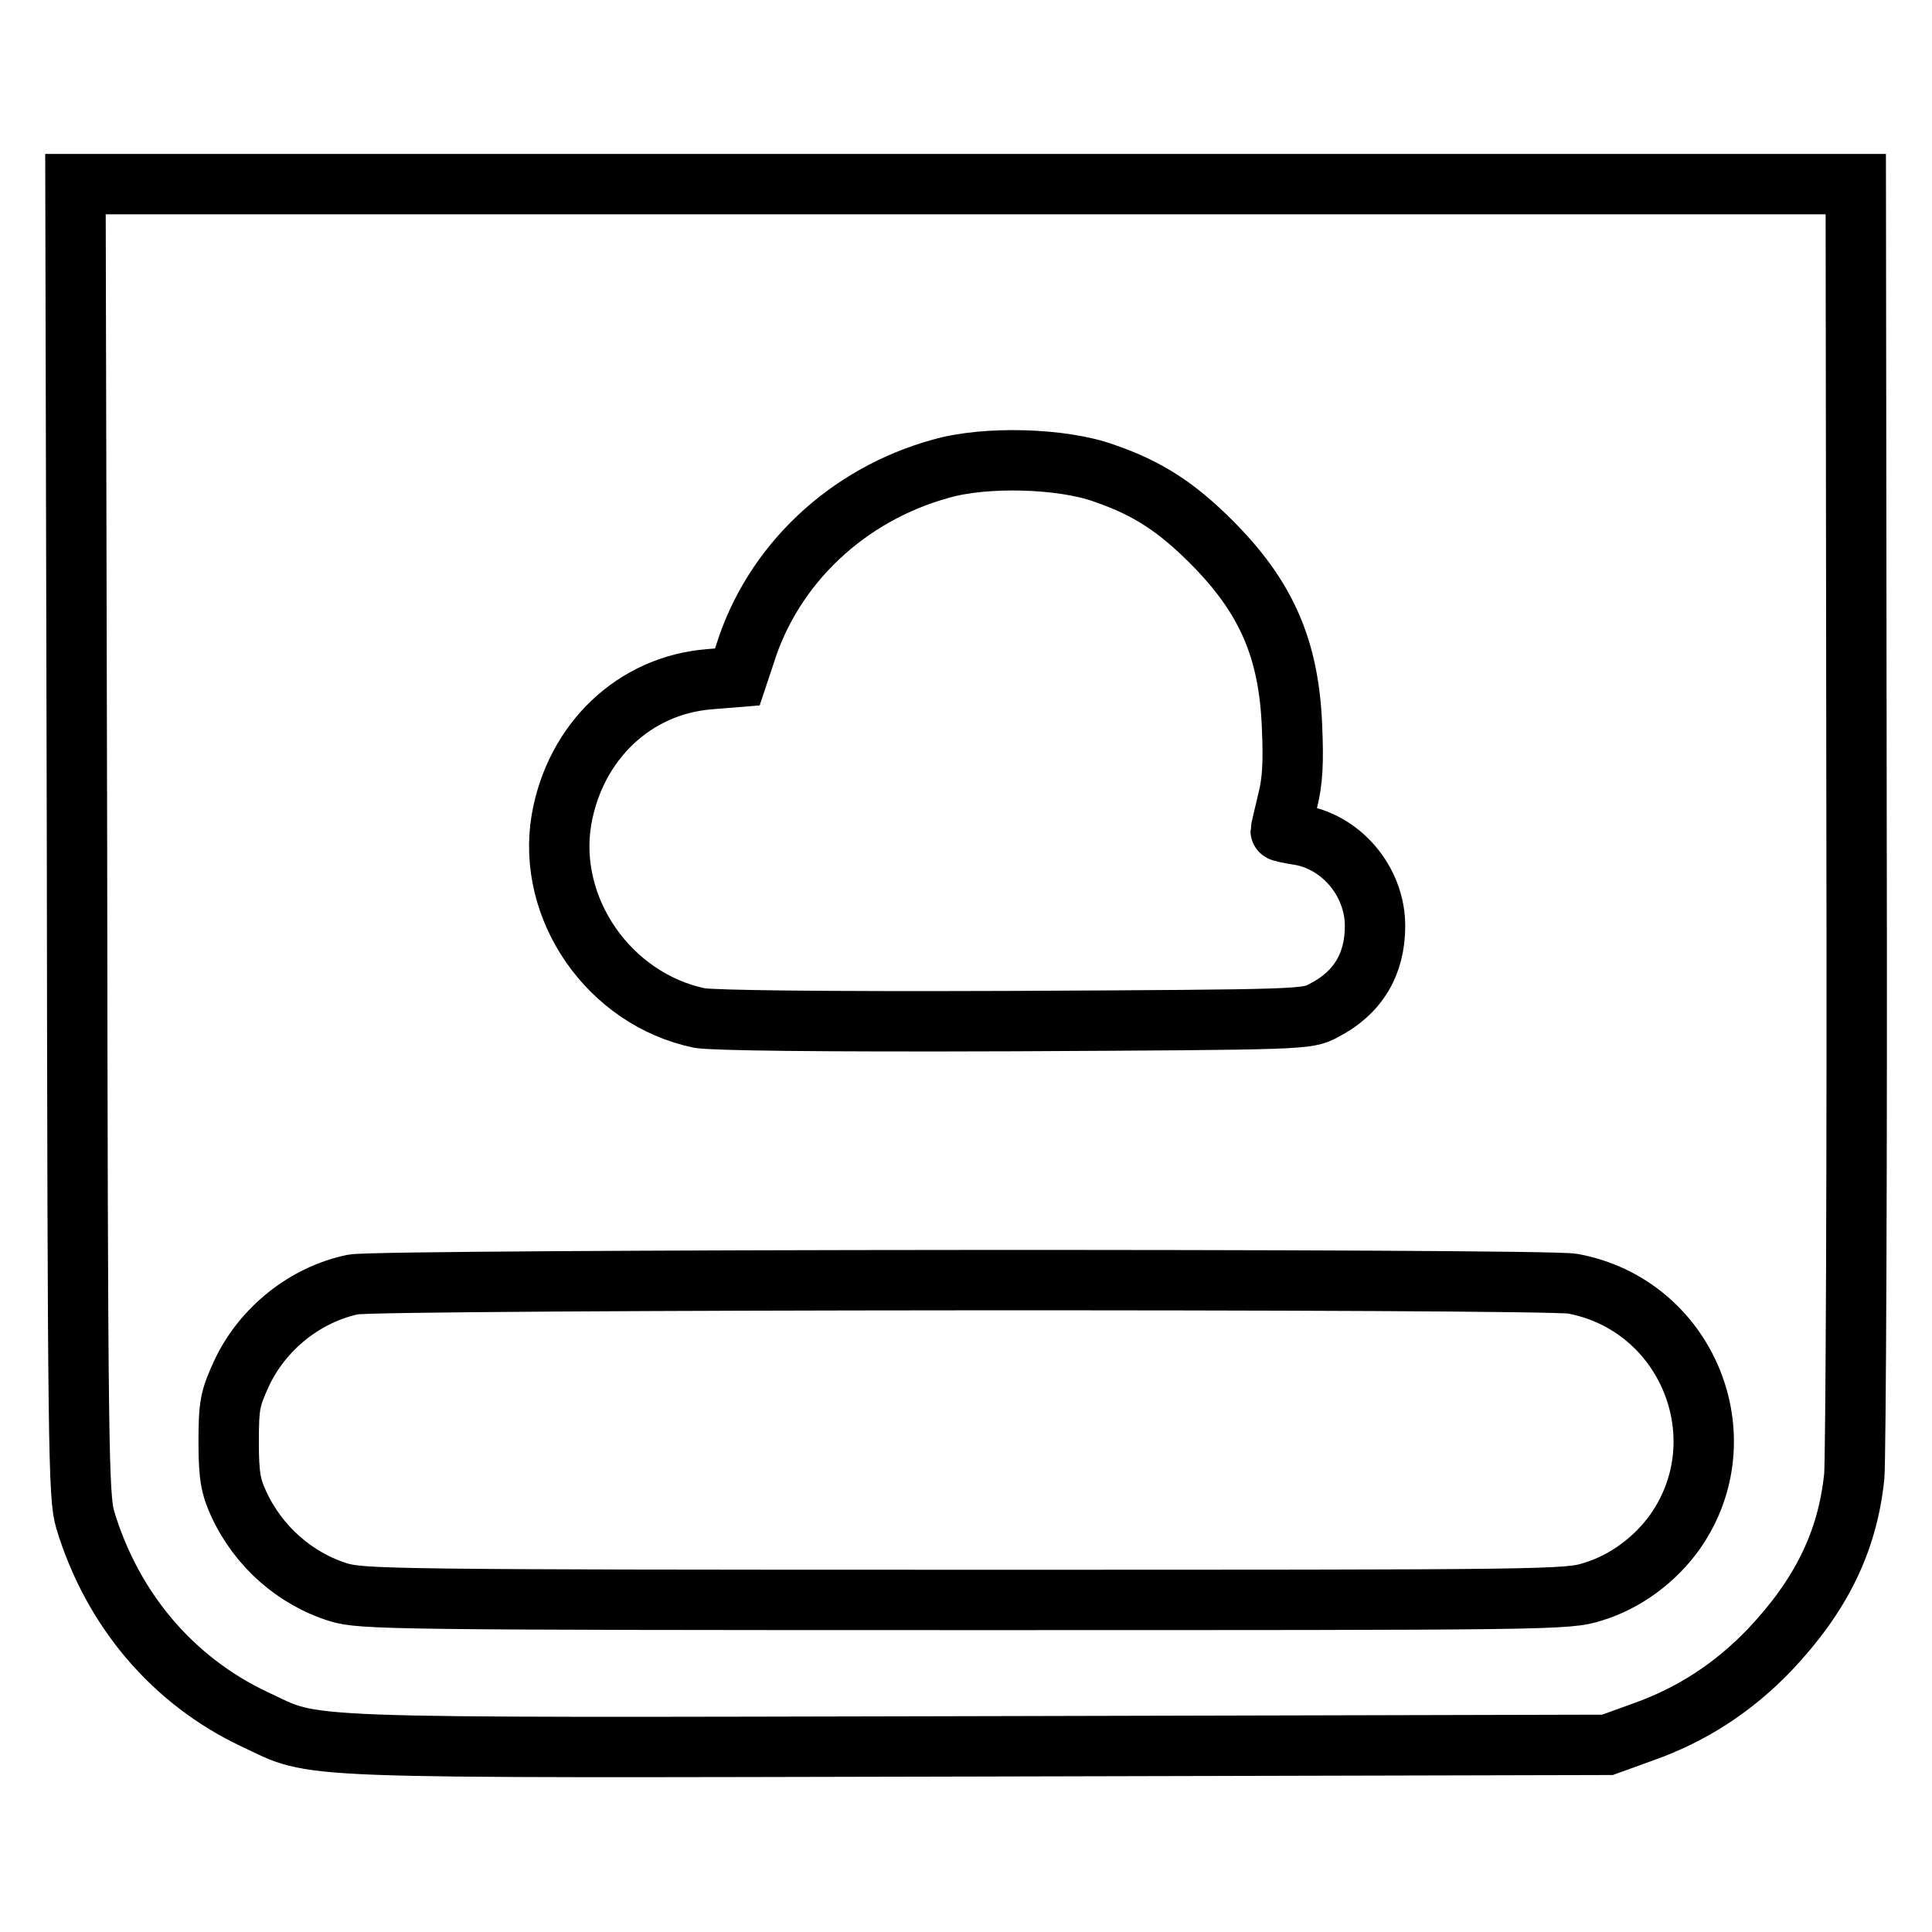
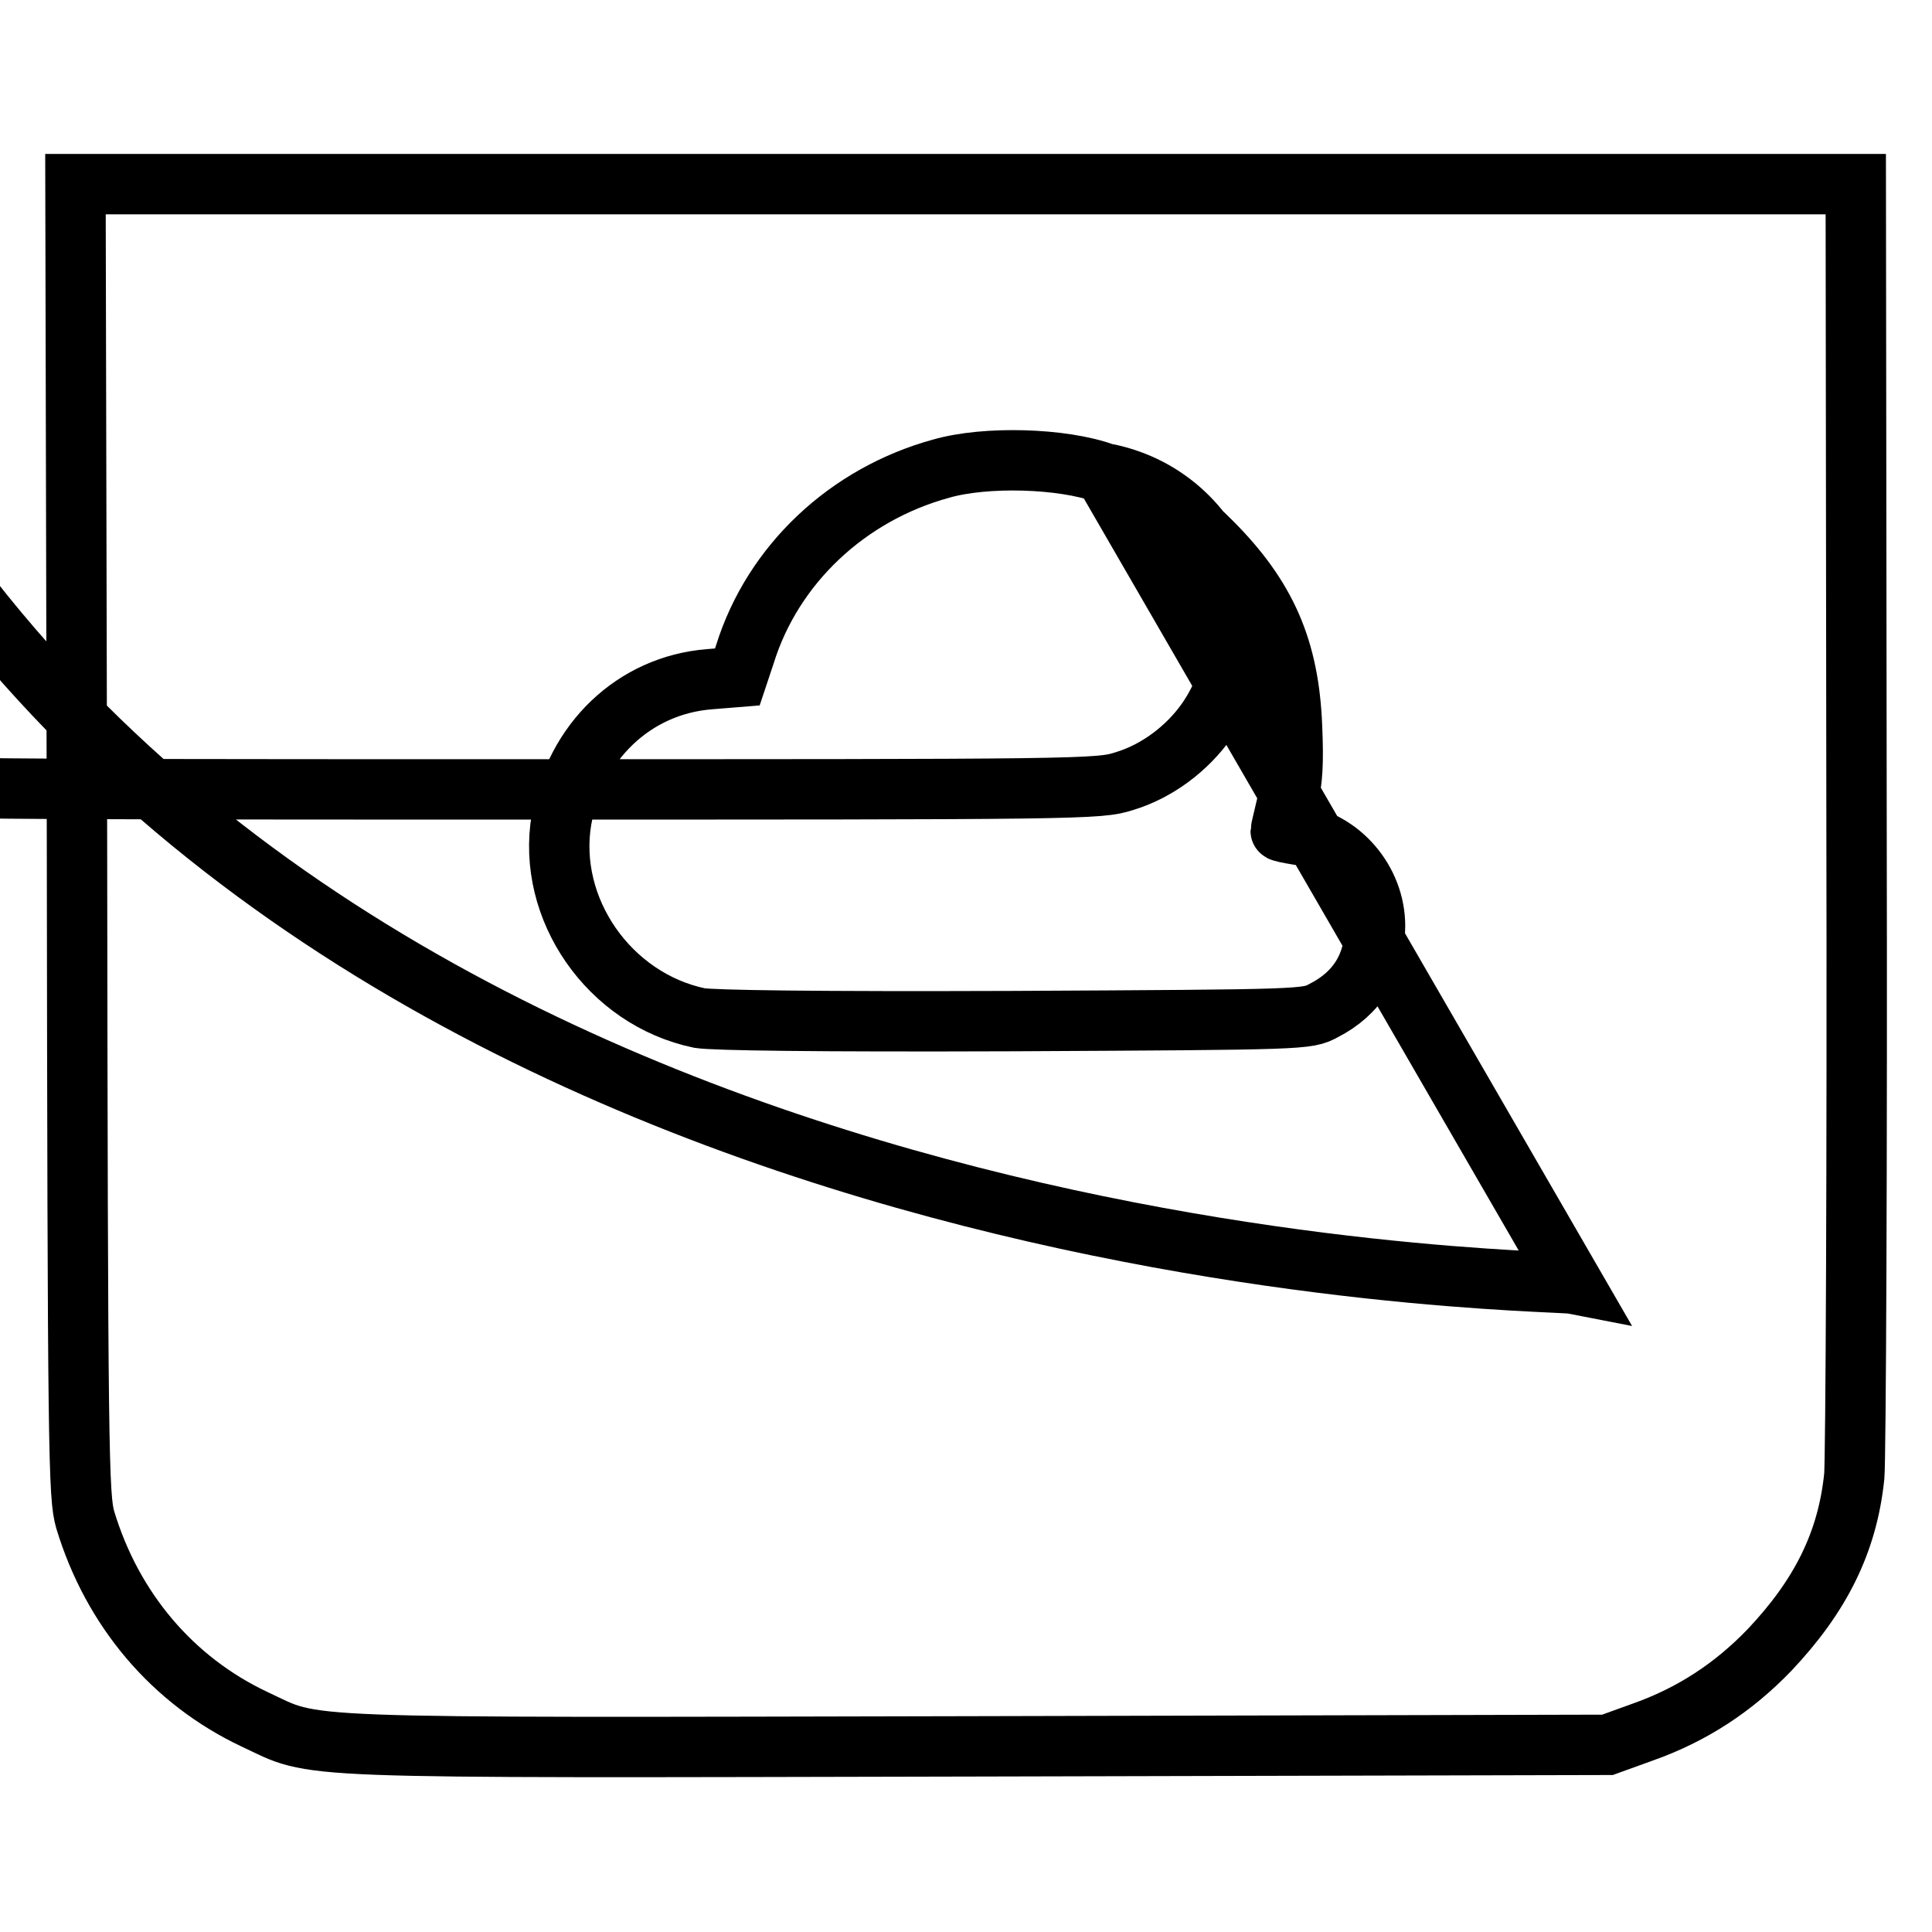
<svg xmlns="http://www.w3.org/2000/svg" version="1.1" x="0px" y="0px" viewBox="0 0 256 256" enable-background="new 0 0 256 256" xml:space="preserve">
  <g>
    <g>
      <g>
-         <path stroke-width="8" fill-opacity="0" stroke="#000000" d="M10.2,111.3c0.1,81.8,0.2,87,1.1,90.1c3.6,11.9,11.6,21.3,22.4,26.4c8.6,4,2.8,3.8,95.9,3.6l83.4-0.2l4.7-1.7c6.5-2.3,12-5.9,16.8-10.9c6.7-7.1,10.3-14.2,11.2-23c0.2-2.2,0.4-41.7,0.3-87.7l-0.1-83.5H127.9H10L10.2,111.3z M146.3,62.7c5.8,2,9.6,4.5,14.2,9.1c7.3,7.3,10.3,14.2,10.7,24.5c0.2,4.6,0.1,7.2-0.6,9.9c-0.5,2.1-0.9,3.8-0.9,3.9c0,0.1,1,0.3,2.2,0.5c5.7,0.8,10.3,6.1,10.3,12.1c0,5.1-2.3,8.9-6.8,11.2c-2.2,1.2-2.4,1.2-41,1.4c-26.5,0.1-39.7-0.1-41.7-0.4c-12-2.5-20.3-14.5-18.3-26.3c1.8-10.3,9.6-17.8,19.6-18.6l3.7-0.3l1-3c3.7-11.9,13.6-21.2,26-24.6C130.6,60.4,140.8,60.7,146.3,62.7z M208.4,170.1c15.1,2.8,22.3,20.3,13.6,32.8c-2.6,3.7-6.6,6.7-10.9,8c-3.4,1.1-5.2,1.1-83.2,1.1c-76.1,0-79.9-0.1-83-1c-5.8-1.8-10.7-6.1-13.3-11.8c-1-2.2-1.3-3.6-1.3-8.1c0-5,0.2-5.8,1.7-9.1c2.8-6,8.5-10.5,14.8-11.8C50.5,169.5,204.8,169.4,208.4,170.1z" />
+         <path stroke-width="8" fill-opacity="0" stroke="#000000" d="M10.2,111.3c0.1,81.8,0.2,87,1.1,90.1c3.6,11.9,11.6,21.3,22.4,26.4c8.6,4,2.8,3.8,95.9,3.6l83.4-0.2l4.7-1.7c6.5-2.3,12-5.9,16.8-10.9c6.7-7.1,10.3-14.2,11.2-23c0.2-2.2,0.4-41.7,0.3-87.7l-0.1-83.5H127.9H10L10.2,111.3z M146.3,62.7c5.8,2,9.6,4.5,14.2,9.1c7.3,7.3,10.3,14.2,10.7,24.5c0.2,4.6,0.1,7.2-0.6,9.9c-0.5,2.1-0.9,3.8-0.9,3.9c0,0.1,1,0.3,2.2,0.5c5.7,0.8,10.3,6.1,10.3,12.1c0,5.1-2.3,8.9-6.8,11.2c-2.2,1.2-2.4,1.2-41,1.4c-26.5,0.1-39.7-0.1-41.7-0.4c-12-2.5-20.3-14.5-18.3-26.3c1.8-10.3,9.6-17.8,19.6-18.6l3.7-0.3l1-3c3.7-11.9,13.6-21.2,26-24.6C130.6,60.4,140.8,60.7,146.3,62.7z c15.1,2.8,22.3,20.3,13.6,32.8c-2.6,3.7-6.6,6.7-10.9,8c-3.4,1.1-5.2,1.1-83.2,1.1c-76.1,0-79.9-0.1-83-1c-5.8-1.8-10.7-6.1-13.3-11.8c-1-2.2-1.3-3.6-1.3-8.1c0-5,0.2-5.8,1.7-9.1c2.8-6,8.5-10.5,14.8-11.8C50.5,169.5,204.8,169.4,208.4,170.1z" />
      </g>
    </g>
  </g>
</svg>